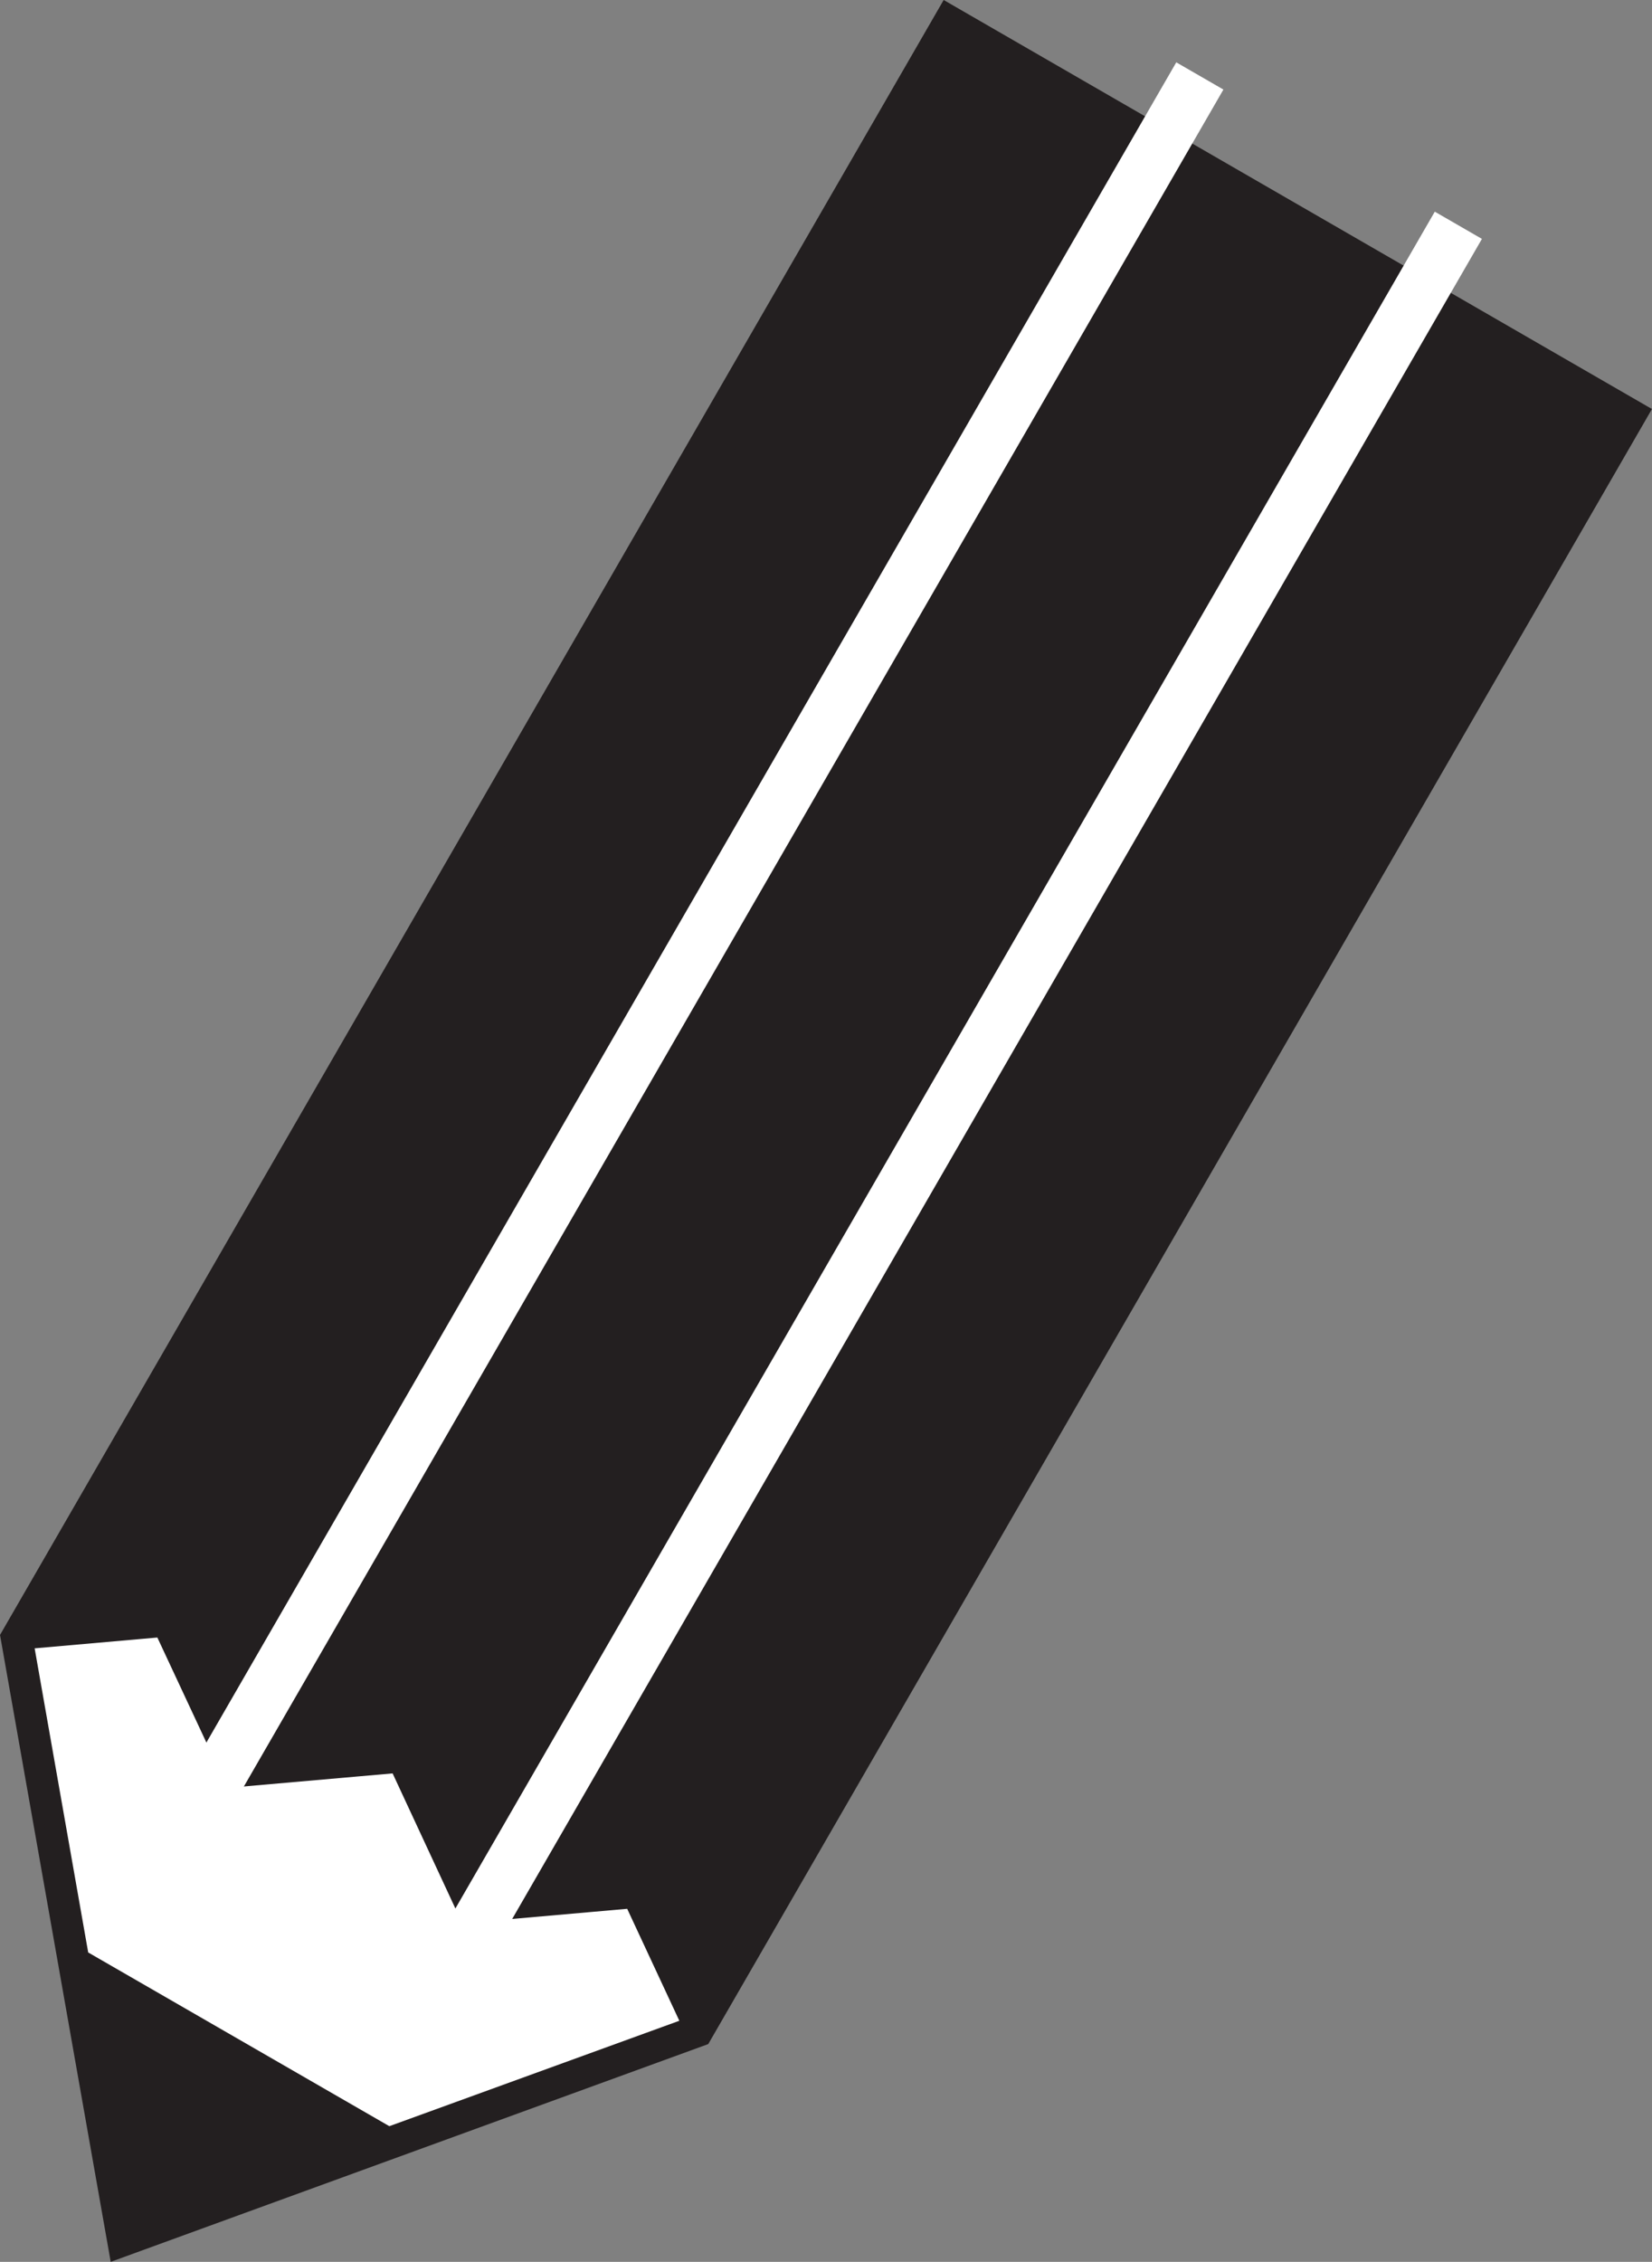
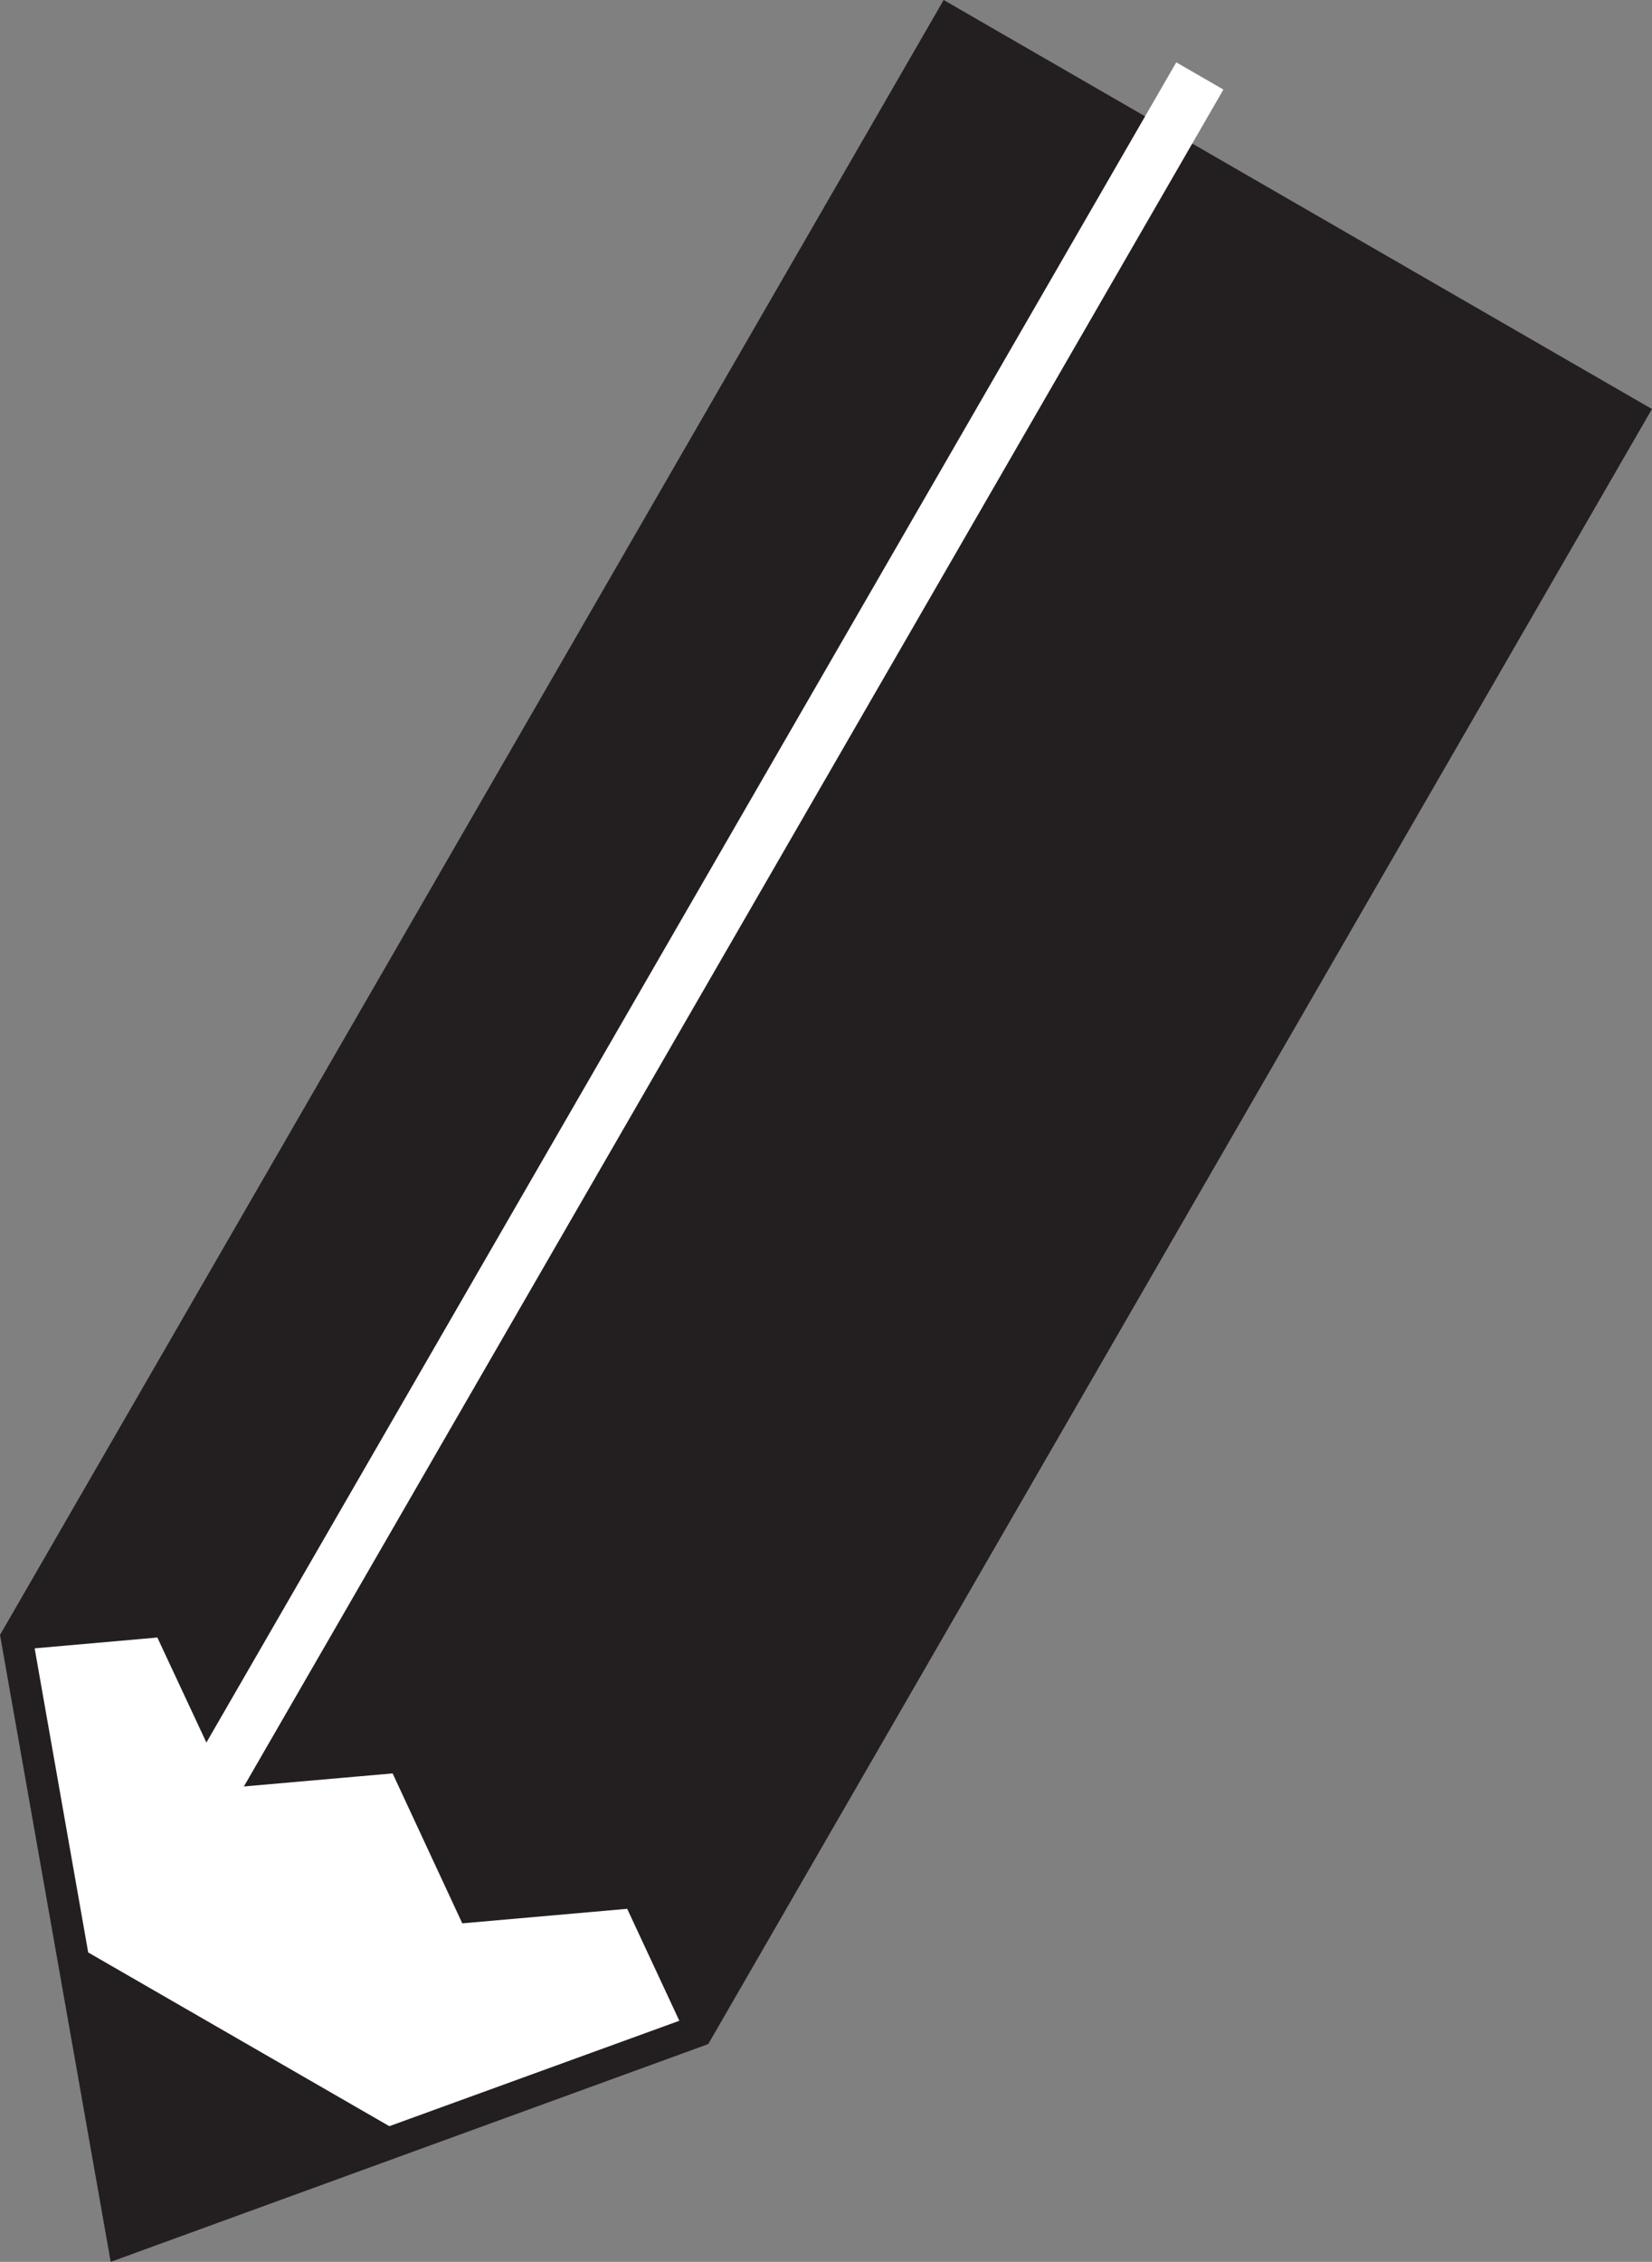
<svg xmlns="http://www.w3.org/2000/svg" id="b" viewBox="0 0 30.354 41.546">
  <rect x="0" y="0" width="30.354" height="41.546" fill="#808080" stroke="none" />
  <g id="c">
    <polyline points="17.482 .534 .41 30.103 2.338 41.019 12.746 37.227 29.819 7.656" style="fill:#231f20;" />
    <polygon points="17.482 .534 .41 30.103 2.338 41.019 12.746 37.227 29.819 7.656 17.482 .534" style="fill:none; stroke:#231f20; stroke-miterlimit:10; stroke-width:.782px;" />
    <polyline points="2.338 41.019 7.142 39.267 1.45 35.987" style="fill:#231f20;" />
    <polyline points="12.746 37.227 11.642 34.857 8.612 35.124 7.332 32.37 4.299 32.636 3.009 29.874 .41 30.103 1.446 35.985 7.135 39.266" style="fill:#fff;" />
    <polygon points="12.746 37.227 11.642 34.857 8.612 35.124 7.332 32.37 4.299 32.636 3.009 29.874 .41 30.103 1.446 35.985 7.135 39.266 12.746 37.227" style="fill:none; stroke:#231f20; stroke-miterlimit:10; stroke-width:.386px;" />
-     <line x1="8.136" y1="36.456" x2="26.796" y2="4.138" style="fill:none; stroke:#fff; stroke-miterlimit:10;" />
    <line x1="22.046" y1="1.395" x2="3.383" y2="33.716" style="fill:none; stroke:#fff; stroke-miterlimit:10;" />
  </g>
</svg>